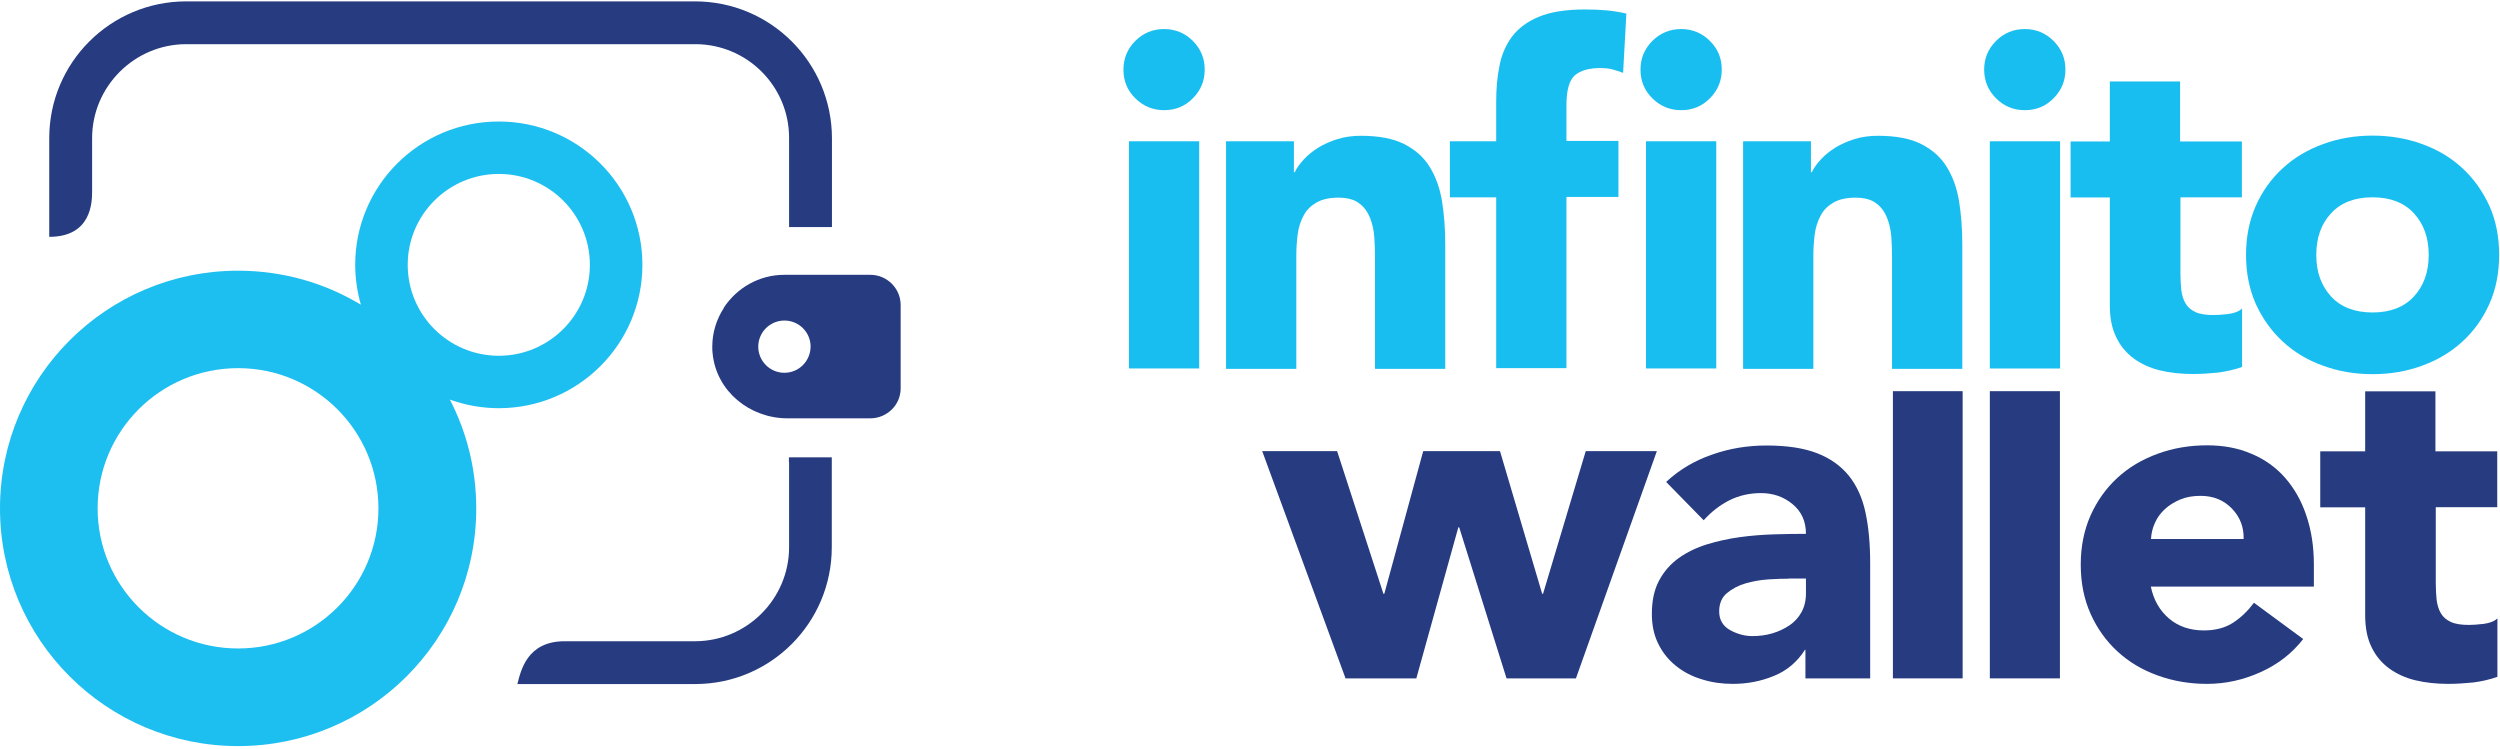
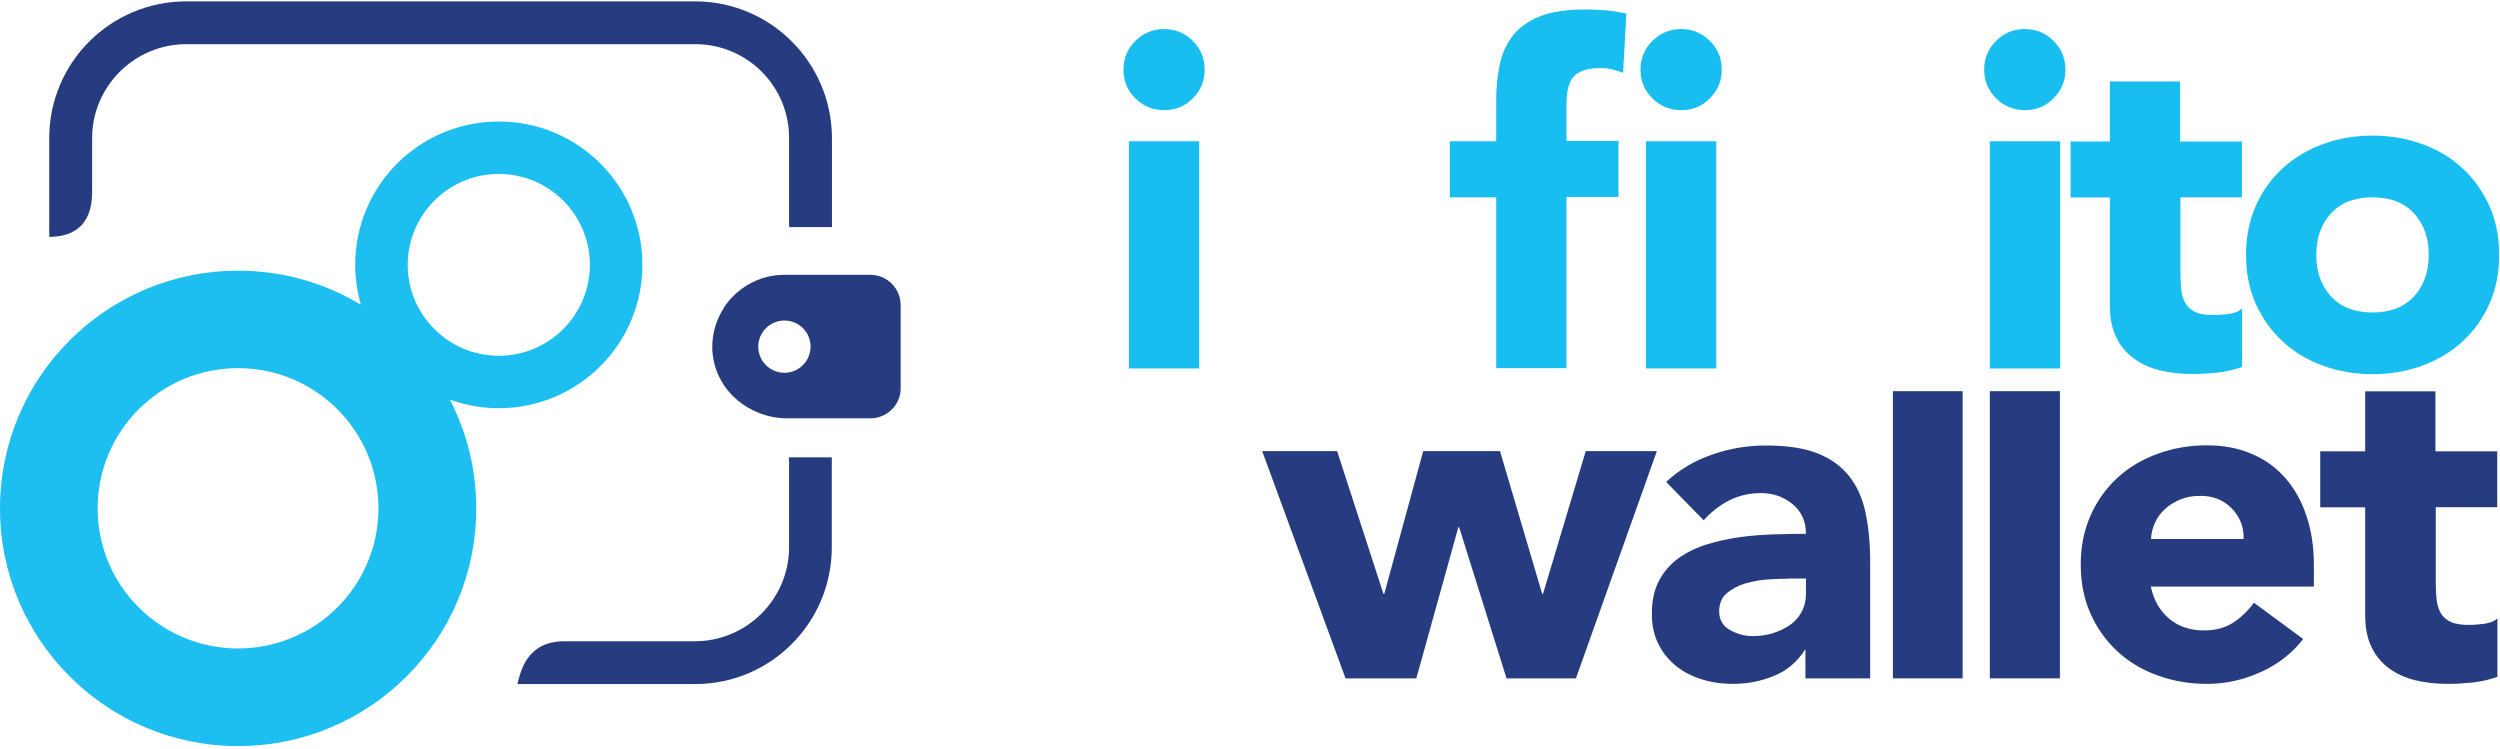
<svg xmlns="http://www.w3.org/2000/svg" width="237px" height="71px" viewBox="0 0 237 71" version="1.1">
  <title>logo Infinito Wallet</title>
  <desc>Created with Sketch.</desc>
  <defs />
  <g id="Assets" stroke="none" stroke-width="1" fill="none" fill-rule="evenodd">
    <g id="logo-Infinito-Wallet">
      <g id="Group">
        <path d="M47.286,11.519 C39.761,11.519 33.673,17.597 33.673,25.108 C33.673,26.411 33.869,27.682 34.212,28.888 C30.817,26.835 26.834,25.662 22.574,25.662 C10.104,25.662 0,35.747 0,48.196 C0,60.644 10.104,70.729 22.574,70.729 C35.044,70.729 45.148,60.644 45.148,48.196 C45.148,44.481 44.25,40.978 42.65,37.882 C44.103,38.403 45.654,38.697 47.286,38.697 C54.794,38.697 60.899,32.619 60.899,25.108 C60.899,17.597 54.794,11.519 47.286,11.519 Z M22.574,61.475 C15.212,61.475 9.255,55.527 9.255,48.196 C9.255,40.847 15.212,34.9 22.574,34.9 C29.919,34.9 35.876,40.847 35.876,48.196 C35.876,55.527 29.919,61.475 22.574,61.475 Z M47.286,33.727 C42.52,33.727 38.651,29.866 38.651,25.108 C38.651,20.35 42.52,16.489 47.286,16.489 C52.052,16.489 55.92,20.35 55.92,25.108 C55.92,29.866 52.052,33.727 47.286,33.727 Z" id="Shape" />
        <path d="M82.509,26.053 L74.348,26.053 C71.949,26.053 69.843,27.308 68.619,29.165 C68.619,29.198 68.619,29.198 68.619,29.198 C67.933,30.257 67.525,31.511 67.525,32.847 L67.525,32.88 C67.525,33.124 67.525,33.287 67.558,33.532 C67.917,37.1 71.084,39.658 74.658,39.658 L82.493,39.658 C84.076,39.658 85.382,38.403 85.382,36.823 L85.382,28.921 C85.382,27.34 84.093,26.053 82.509,26.053 Z M74.364,35.34 C72.993,35.34 71.883,34.232 71.883,32.864 C71.883,31.495 72.993,30.387 74.364,30.387 C75.736,30.387 76.845,31.495 76.845,32.864 C76.829,34.232 75.736,35.34 74.364,35.34 Z" id="Shape" fill="#263B80" fill-rule="nonzero" />
        <g transform="translate(4.57, 0)" fill="#263B80" fill-rule="nonzero" id="Shape">
          <path d="M61.307,0.13 L13.09,0.13 C5.909,0.13 0.098,5.931 0.098,13.1 L0.098,22.452 C4.13,22.452 4.162,19.128 4.162,18.118 L4.162,13.1 C4.162,8.196 8.177,4.187 13.09,4.187 L61.339,4.187 C66.252,4.187 70.235,8.163 70.235,13.067 L70.235,21.523 L74.299,21.523 L74.299,13.1 C74.283,5.931 68.488,0.13 61.307,0.13 Z" />
          <path d="M70.235,43.796 L70.235,51.878 C70.235,56.782 66.22,60.79 61.307,60.79 L48.951,60.79 C45.392,60.79 44.805,63.576 44.478,64.847 L61.339,64.847 C68.488,64.847 74.283,59.047 74.283,51.878 L74.283,43.796 L74.283,43.356 L70.219,43.356 L70.219,43.796 L70.235,43.796 Z" />
        </g>
        <path d="M47.286,11.519 C39.761,11.519 33.673,17.597 33.673,25.108 C33.673,26.411 33.869,27.682 34.212,28.888 C30.817,26.835 26.834,25.662 22.574,25.662 C10.104,25.662 0,35.747 0,48.196 C0,60.644 10.104,70.729 22.574,70.729 C35.044,70.729 45.148,60.644 45.148,48.196 C45.148,44.481 44.25,40.978 42.65,37.882 C44.103,38.403 45.654,38.697 47.286,38.697 C54.794,38.697 60.899,32.619 60.899,25.108 C60.899,17.597 54.794,11.519 47.286,11.519 Z M22.574,61.475 C15.212,61.475 9.255,55.527 9.255,48.196 C9.255,40.847 15.212,34.9 22.574,34.9 C29.919,34.9 35.876,40.847 35.876,48.196 C35.876,55.527 29.919,61.475 22.574,61.475 Z M47.286,33.727 C42.52,33.727 38.651,29.866 38.651,25.108 C38.651,20.35 42.52,16.489 47.286,16.489 C52.052,16.489 55.92,20.35 55.92,25.108 C55.92,29.866 52.052,33.727 47.286,33.727 Z" id="Shape" fill="#1DBEF0" fill-rule="nonzero" />
      </g>
      <g id="Group" transform="translate(106.421, 0.815)" fill-rule="nonzero">
        <polygon id="Shape" fill="#263B80" points="13.237 41.955 20.338 41.955 24.728 55.479 24.81 55.479 28.499 41.955 35.779 41.955 39.777 55.479 39.859 55.479 43.907 41.955 50.648 41.955 42.977 63.495 36.399 63.495 31.91 49.173 31.829 49.173 27.846 63.495 21.137 63.495" />
        <path d="M64.767,60.79 L64.685,60.79 C63.951,61.947 62.955,62.778 61.731,63.267 C60.507,63.772 59.217,64.016 57.846,64.016 C56.834,64.016 55.871,63.886 54.941,63.593 C54.011,63.316 53.178,62.892 52.476,62.322 C51.774,61.768 51.203,61.067 50.795,60.236 C50.371,59.405 50.175,58.444 50.175,57.369 C50.175,56.13 50.403,55.071 50.86,54.224 C51.317,53.36 51.938,52.66 52.721,52.09 C53.505,51.536 54.402,51.096 55.414,50.786 C56.426,50.477 57.471,50.248 58.548,50.102 C59.625,49.955 60.703,49.874 61.78,49.841 C62.857,49.809 63.853,49.792 64.783,49.792 C64.783,48.603 64.359,47.674 63.51,46.974 C62.661,46.273 61.666,45.931 60.523,45.931 C59.43,45.931 58.434,46.159 57.52,46.615 C56.622,47.071 55.806,47.707 55.088,48.505 L51.53,44.872 C52.77,43.715 54.223,42.851 55.888,42.281 C57.536,41.695 59.266,41.418 61.029,41.418 C62.988,41.418 64.587,41.662 65.844,42.151 C67.101,42.64 68.097,43.356 68.864,44.301 C69.615,45.246 70.137,46.403 70.431,47.788 C70.725,49.157 70.871,50.754 70.871,52.546 L70.871,63.495 L64.734,63.495 L64.734,60.79 L64.767,60.79 Z M63.135,54.045 C62.629,54.045 62.008,54.061 61.241,54.11 C60.474,54.159 59.756,54.289 59.07,54.485 C58.385,54.68 57.781,55.006 57.291,55.413 C56.802,55.821 56.557,56.407 56.557,57.141 C56.557,57.939 56.9,58.525 57.585,58.916 C58.271,59.291 58.973,59.487 59.707,59.487 C60.36,59.487 60.996,59.405 61.6,59.226 C62.204,59.047 62.743,58.786 63.233,58.46 C63.706,58.134 64.081,57.727 64.359,57.222 C64.636,56.717 64.783,56.13 64.783,55.446 L64.783,54.029 L63.135,54.029 L63.135,54.045 Z" id="Shape" fill="#263B80" />
        <polygon id="Shape" fill="#263B80" points="73.026 36.269 79.637 36.269 79.637 63.495 73.026 63.495" />
        <polygon id="Shape" fill="#263B80" points="82.215 36.269 88.859 36.269 88.859 63.495 82.215 63.495" />
        <path d="M111.922,59.764 C110.861,61.132 109.506,62.175 107.874,62.908 C106.242,63.642 104.561,64.016 102.814,64.016 C101.166,64.016 99.599,63.756 98.13,63.218 C96.661,62.697 95.388,61.931 94.31,60.937 C93.233,59.943 92.384,58.754 91.764,57.369 C91.144,55.984 90.834,54.436 90.834,52.709 C90.834,50.998 91.144,49.45 91.764,48.049 C92.384,46.664 93.233,45.475 94.31,44.481 C95.388,43.487 96.661,42.737 98.13,42.2 C99.599,41.662 101.166,41.401 102.814,41.401 C104.365,41.401 105.752,41.662 107.009,42.2 C108.266,42.721 109.327,43.487 110.208,44.481 C111.073,45.475 111.759,46.664 112.216,48.049 C112.689,49.434 112.934,50.982 112.934,52.709 L112.934,54.794 L97.477,54.794 C97.738,56.065 98.326,57.075 99.207,57.825 C100.088,58.574 101.198,58.949 102.504,58.949 C103.598,58.949 104.528,58.705 105.279,58.216 C106.03,57.727 106.683,57.092 107.254,56.326 L111.922,59.764 Z M106.275,50.281 C106.307,49.157 105.932,48.196 105.165,47.397 C104.398,46.599 103.402,46.191 102.194,46.191 C101.46,46.191 100.807,46.305 100.235,46.55 C99.68,46.794 99.191,47.088 98.799,47.462 C98.391,47.837 98.081,48.261 97.869,48.749 C97.64,49.238 97.526,49.743 97.493,50.281 L106.275,50.281 Z" id="Shape" fill="#263B80" />
        <path d="M130.35,47.267 L124.49,47.267 L124.49,54.452 C124.49,55.039 124.523,55.576 124.572,56.065 C124.637,56.554 124.768,56.978 124.98,57.336 C125.176,57.678 125.502,57.955 125.927,58.151 C126.351,58.346 126.922,58.428 127.64,58.428 C127.983,58.428 128.457,58.395 129.028,58.33 C129.615,58.248 130.04,58.086 130.334,57.809 L130.334,63.348 C129.599,63.609 128.816,63.788 128.016,63.886 C127.216,63.967 126.433,64.016 125.665,64.016 C124.539,64.016 123.495,63.902 122.548,63.674 C121.601,63.446 120.769,63.055 120.067,62.55 C119.365,62.029 118.794,61.36 118.402,60.53 C117.994,59.699 117.798,58.705 117.798,57.515 L117.798,47.283 L113.538,47.283 L113.538,41.971 L117.798,41.971 L117.798,36.285 L124.458,36.285 L124.458,41.971 L130.317,41.971 L130.317,47.267 L130.35,47.267 Z" id="Shape" fill="#263B80" />
        <path d="M106.144,17.89 L100.284,17.89 L100.284,25.075 C100.284,25.662 100.317,26.2 100.366,26.688 C100.431,27.177 100.562,27.601 100.774,27.959 C100.97,28.301 101.296,28.578 101.721,28.774 C102.145,28.969 102.716,29.051 103.435,29.051 C103.777,29.051 104.251,29.018 104.822,28.953 C105.41,28.872 105.834,28.709 106.128,28.432 L106.128,33.971 C105.393,34.232 104.61,34.411 103.81,34.509 C103.01,34.591 102.227,34.64 101.46,34.64 C100.333,34.64 99.289,34.525 98.342,34.297 C97.395,34.069 96.563,33.678 95.861,33.173 C95.159,32.652 94.588,31.984 94.196,31.153 C93.788,30.322 93.592,29.328 93.592,28.138 L93.592,17.906 L89.871,17.906 L89.871,12.595 L93.592,12.595 L93.592,6.908 L100.252,6.908 L100.252,12.595 L106.111,12.595 L106.111,17.89 L106.144,17.89 Z" id="Shape" fill="#19BEF0" />
        <path d="M0.082,5.784 C0.082,4.725 0.457,3.813 1.208,3.063 C1.959,2.314 2.873,1.939 3.934,1.939 C4.995,1.939 5.909,2.314 6.66,3.063 C7.41,3.813 7.786,4.725 7.786,5.784 C7.786,6.843 7.41,7.756 6.66,8.505 C5.909,9.271 4.995,9.629 3.934,9.629 C2.873,9.629 1.959,9.255 1.208,8.505 C0.457,7.772 0.082,6.859 0.082,5.784 Z M0.604,12.578 L7.263,12.578 L7.263,34.118 L0.604,34.118 L0.604,12.578 Z" id="Shape" fill="#19BEF0" />
-         <path d="M9.842,12.578 L16.241,12.578 L16.241,15.511 L16.322,15.511 C16.518,15.088 16.828,14.68 17.204,14.273 C17.579,13.866 18.052,13.491 18.575,13.165 C19.113,12.839 19.717,12.578 20.387,12.367 C21.072,12.155 21.807,12.057 22.606,12.057 C24.288,12.057 25.659,12.318 26.687,12.839 C27.715,13.36 28.531,14.061 29.103,14.99 C29.674,15.902 30.066,16.978 30.278,18.232 C30.474,19.47 30.588,20.823 30.588,22.273 L30.588,34.151 L23.929,34.151 L23.929,23.593 C23.929,22.974 23.912,22.338 23.863,21.67 C23.814,21.002 23.684,20.399 23.455,19.829 C23.227,19.275 22.9,18.802 22.427,18.46 C21.97,18.102 21.301,17.923 20.452,17.923 C19.587,17.923 18.901,18.086 18.363,18.395 C17.84,18.705 17.416,19.112 17.155,19.633 C16.877,20.155 16.681,20.741 16.6,21.393 C16.518,22.045 16.469,22.713 16.469,23.43 L16.469,34.151 L9.81,34.151 L9.81,12.578 L9.842,12.578 Z" id="Shape" fill="#19BEF0" />
        <path d="M35.419,17.89 L31.029,17.89 L31.029,12.578 L35.419,12.578 L35.419,8.766 C35.419,7.576 35.517,6.468 35.73,5.426 C35.925,4.383 36.333,3.454 36.921,2.656 C37.525,1.857 38.374,1.222 39.484,0.766 C40.594,0.31 42.046,0.081 43.858,0.081 C44.544,0.081 45.213,0.114 45.849,0.163 C46.502,0.228 47.139,0.326 47.759,0.473 L47.449,6.094 C47.074,5.947 46.714,5.833 46.388,5.752 C46.062,5.67 45.702,5.637 45.278,5.637 C44.217,5.637 43.417,5.866 42.879,6.322 C42.356,6.778 42.079,7.707 42.079,9.141 L42.079,12.546 L47.008,12.546 L47.008,17.857 L42.079,17.857 L42.079,34.086 L35.419,34.086 L35.419,17.89 Z M49.098,5.784 C49.098,4.725 49.473,3.813 50.224,3.063 C50.975,2.314 51.889,1.939 52.95,1.939 C54.011,1.939 54.925,2.314 55.675,3.063 C56.443,3.813 56.802,4.725 56.802,5.784 C56.802,6.843 56.426,7.756 55.675,8.505 C54.925,9.271 54.011,9.629 52.95,9.629 C51.889,9.629 50.975,9.255 50.224,8.505 C49.473,7.772 49.098,6.859 49.098,5.784 Z M49.62,12.578 L56.279,12.578 L56.279,34.118 L49.62,34.118 L49.62,12.578 Z" id="Shape" fill="#19BEF0" />
-         <path d="M58.858,12.578 L65.257,12.578 L65.257,15.511 L65.338,15.511 C65.534,15.088 65.844,14.68 66.22,14.273 C66.595,13.866 67.068,13.491 67.591,13.165 C68.129,12.839 68.733,12.578 69.402,12.367 C70.088,12.155 70.823,12.057 71.622,12.057 C73.304,12.057 74.675,12.318 75.703,12.839 C76.731,13.36 77.547,14.061 78.119,14.99 C78.69,15.902 79.082,16.978 79.294,18.232 C79.49,19.47 79.604,20.823 79.604,22.273 L79.604,34.151 L72.944,34.151 L72.944,23.593 C72.944,22.974 72.928,22.338 72.879,21.67 C72.83,21.002 72.7,20.399 72.471,19.829 C72.243,19.275 71.916,18.802 71.443,18.46 C70.986,18.102 70.317,17.923 69.468,17.923 C68.603,17.923 67.917,18.086 67.379,18.395 C66.856,18.705 66.432,19.112 66.171,19.633 C65.893,20.155 65.697,20.741 65.616,21.393 C65.534,22.045 65.485,22.713 65.485,23.43 L65.485,34.151 L58.826,34.151 L58.826,12.578 L58.858,12.578 Z" id="Shape" fill="#19BEF0" />
        <path d="M81.677,5.784 C81.677,4.725 82.052,3.813 82.803,3.063 C83.554,2.314 84.468,1.939 85.529,1.939 C86.59,1.939 87.504,2.314 88.255,3.063 C89.006,3.813 89.381,4.725 89.381,5.784 C89.381,6.843 89.006,7.756 88.255,8.505 C87.504,9.271 86.59,9.629 85.529,9.629 C84.468,9.629 83.554,9.255 82.803,8.505 C82.069,7.772 81.677,6.859 81.677,5.784 Z" id="Shape" fill="#19BEF0" />
        <rect id="Rectangle-path" fill="#19BEF0" x="82.215" y="12.578" width="6.66" height="21.54" />
        <path d="M106.503,23.348 C106.503,21.637 106.813,20.09 107.433,18.688 C108.054,17.303 108.902,16.114 109.996,15.12 C111.073,14.126 112.346,13.377 113.815,12.839 C115.285,12.301 116.835,12.041 118.5,12.041 C120.149,12.041 121.715,12.301 123.185,12.839 C124.654,13.36 125.927,14.126 127.004,15.12 C128.081,16.114 128.93,17.303 129.567,18.688 C130.187,20.073 130.497,21.621 130.497,23.348 C130.497,25.075 130.187,26.623 129.567,28.008 C128.946,29.393 128.098,30.582 127.004,31.576 C125.927,32.57 124.654,33.32 123.185,33.857 C121.715,34.395 120.149,34.656 118.5,34.656 C116.835,34.656 115.285,34.395 113.815,33.857 C112.346,33.336 111.073,32.57 109.996,31.576 C108.919,30.582 108.07,29.393 107.433,28.008 C106.813,26.607 106.503,25.059 106.503,23.348 Z M113.163,23.348 C113.163,24.978 113.636,26.281 114.566,27.291 C115.497,28.301 116.802,28.807 118.5,28.807 C120.181,28.807 121.487,28.301 122.417,27.291 C123.348,26.281 123.821,24.978 123.821,23.348 C123.821,21.719 123.348,20.415 122.417,19.405 C121.487,18.395 120.181,17.89 118.5,17.89 C116.802,17.89 115.497,18.395 114.566,19.405 C113.636,20.399 113.163,21.719 113.163,23.348 Z" id="Shape" fill="#19BEF0" />
      </g>
    </g>
  </g>
</svg>